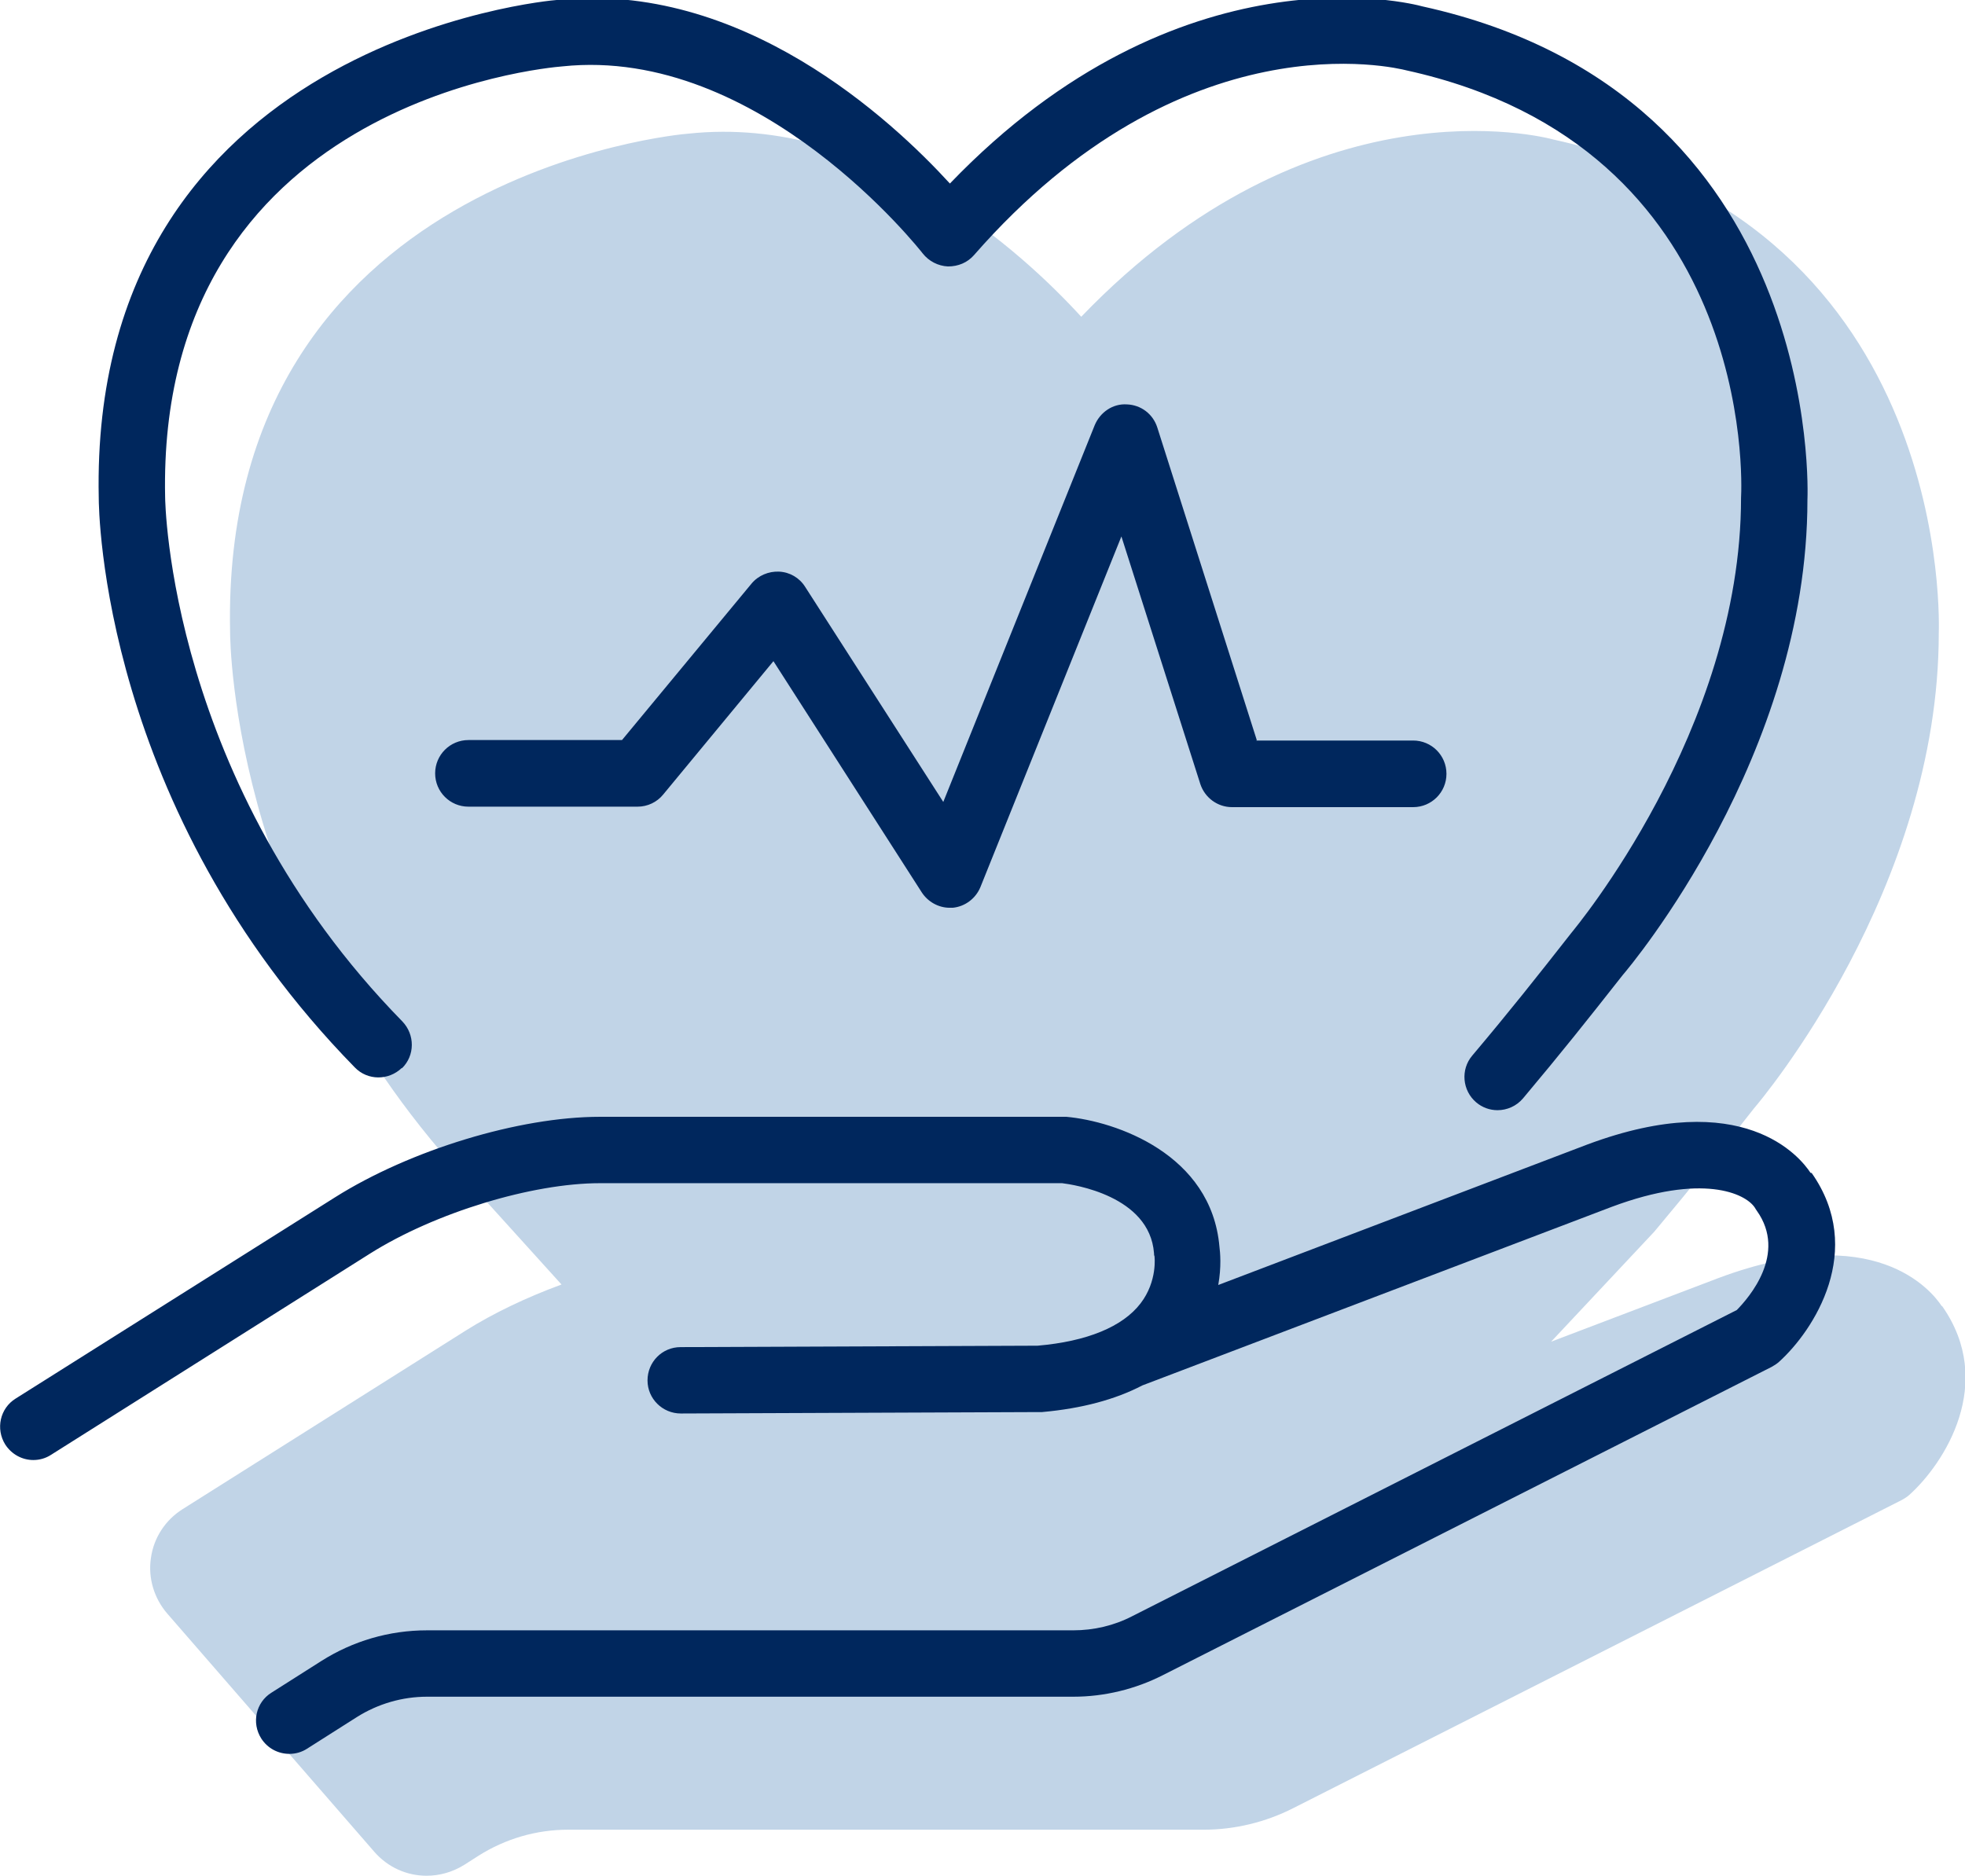
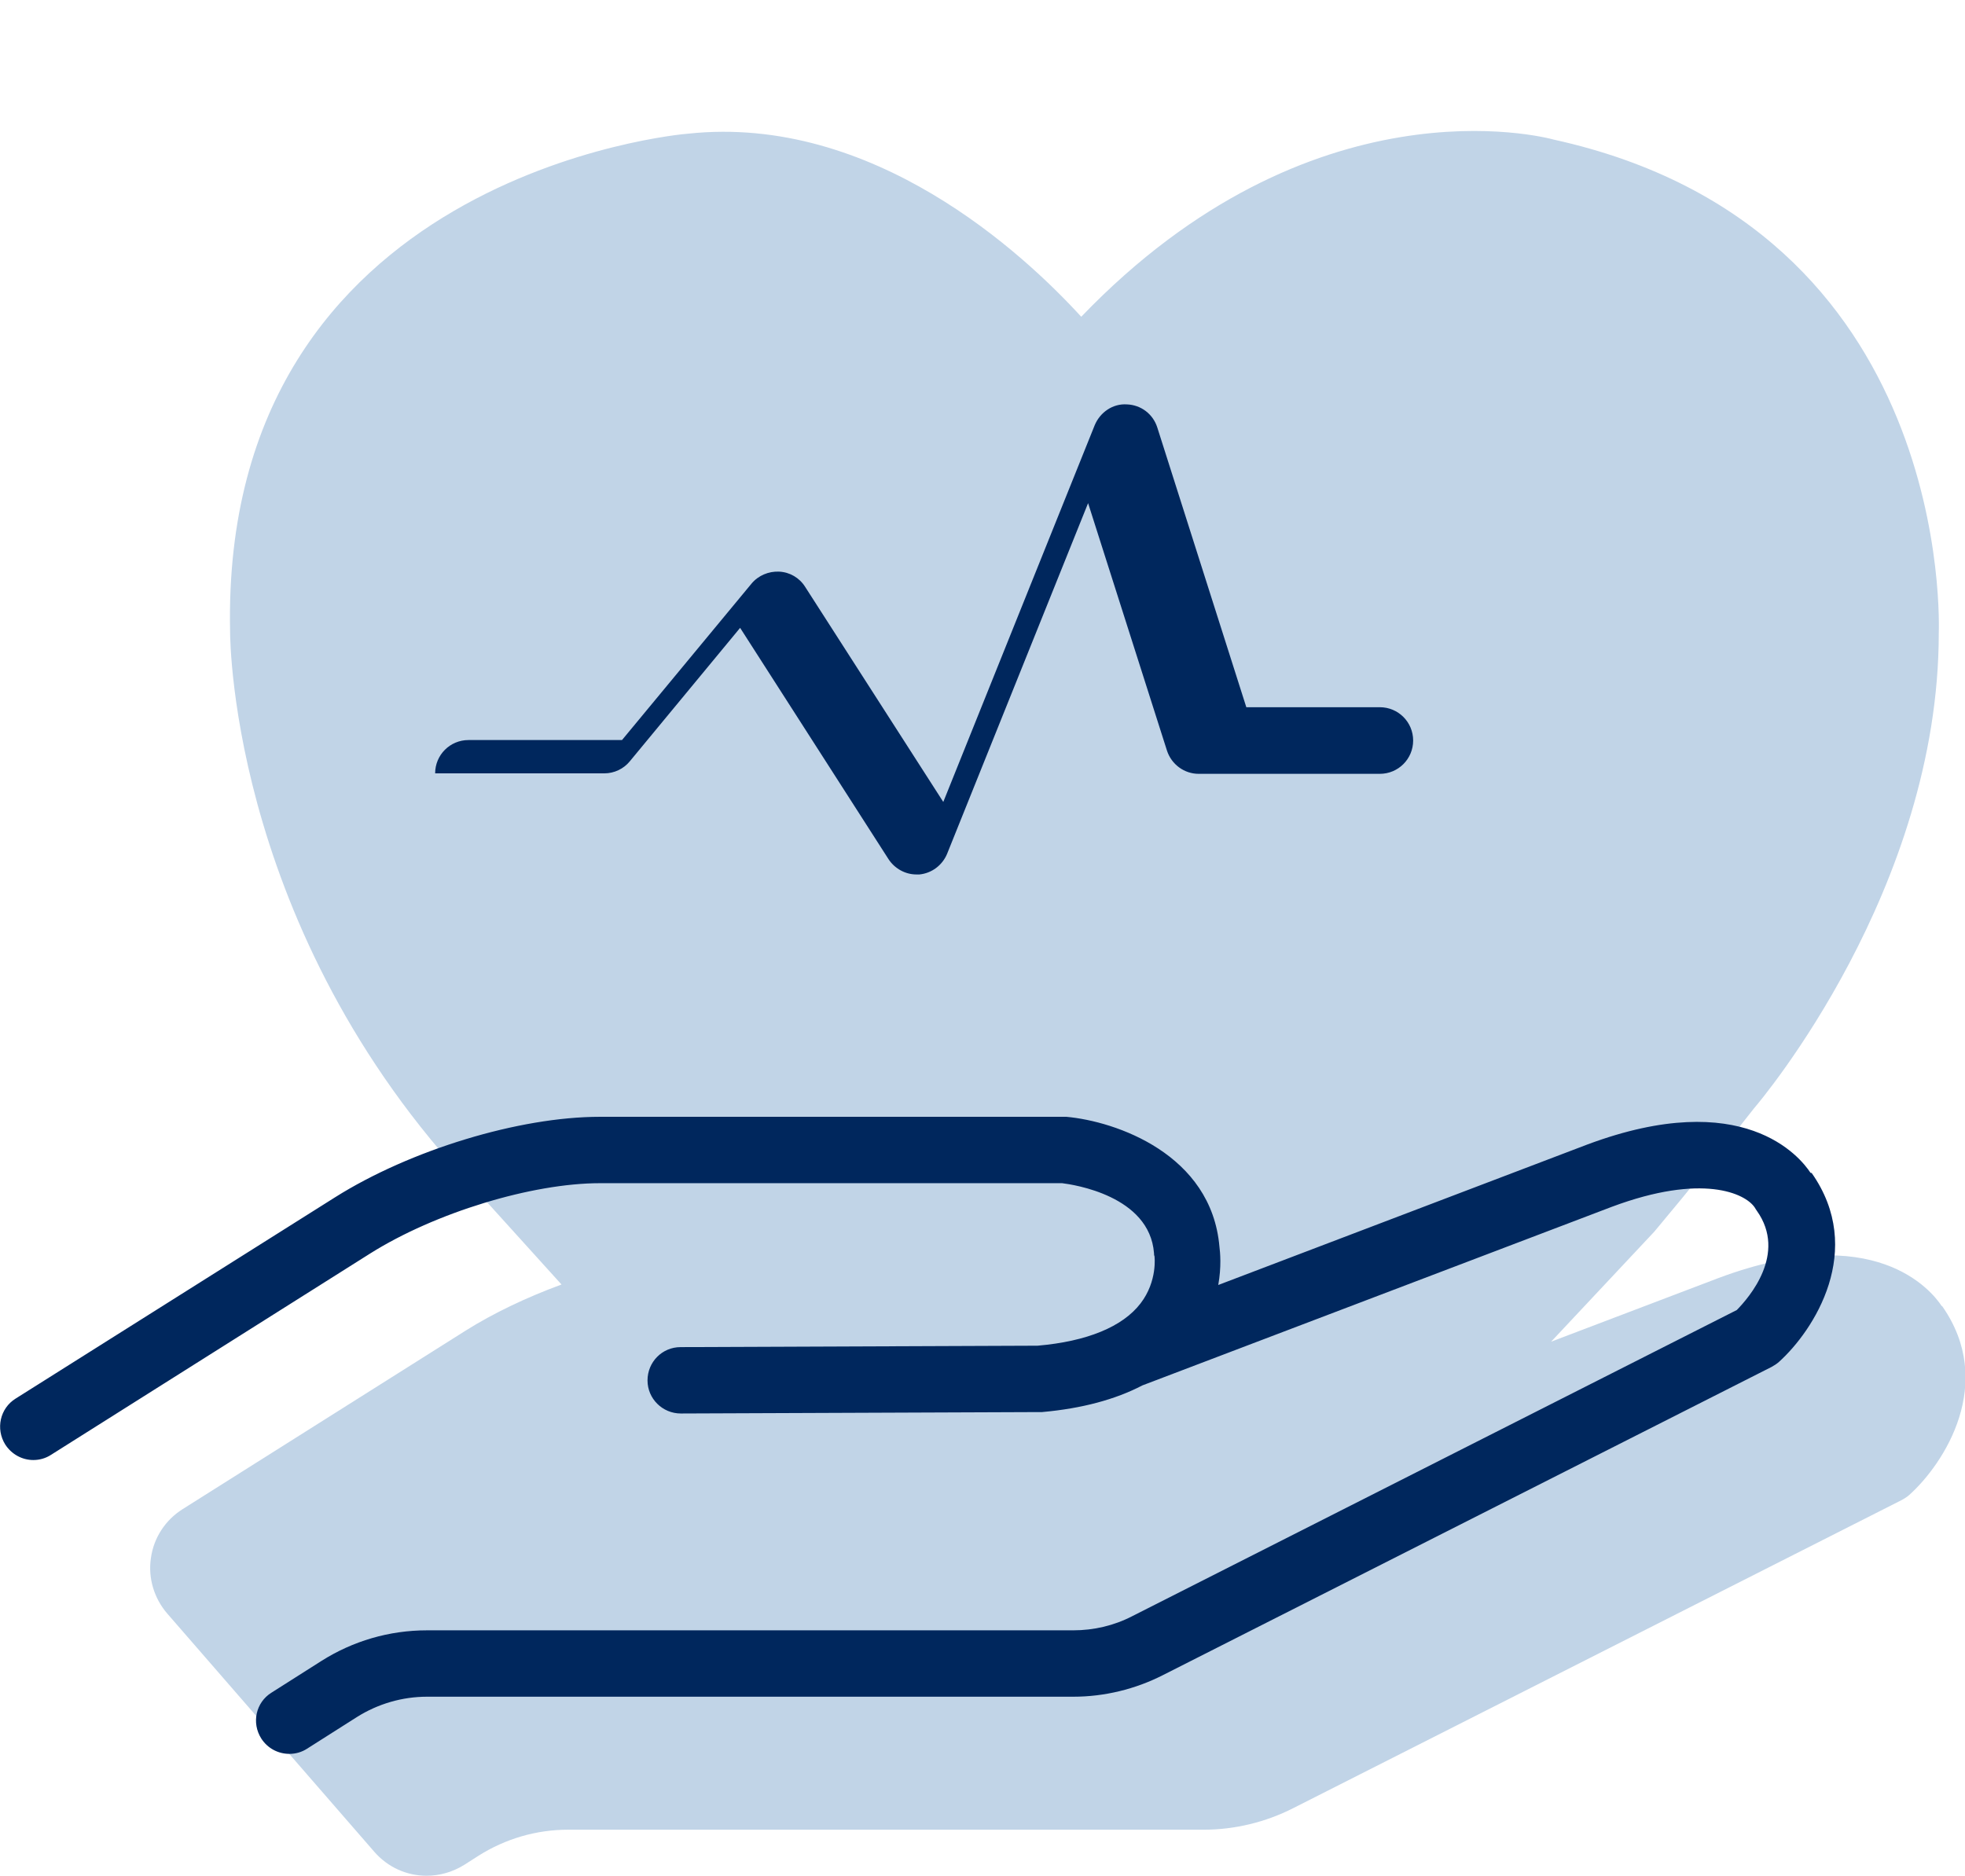
<svg xmlns="http://www.w3.org/2000/svg" id="client" width="83.18" height="79.42" viewBox="0 0 83.18 79.42">
  <defs>
    <style>
      .cls-1 {
        fill: #00275d;
      }

      .cls-2 {
        fill: #c1d4e7;
      }
    </style>
  </defs>
  <path class="cls-2" d="M82.2,55.3c-.44-.67-2.85-3.66-9.44-1.2l-7.1,2.7,4.37-4.66c1.64-1.96,2.72-3.31,4.22-5.22.32-.37,7.82-9.29,7.82-20.12,0-.17.72-17.15-16.3-20.89-.43-.12-10.25-2.65-20,7.5-2.45-2.68-8.82-8.59-16.65-7.75-.2.01-19.78,1.7-19.38,21.06,0,.53.12,13.18,10.8,24.09l3.23,3.57c-1.5.55-2.89,1.22-4.04,1.94l-12,7.57c-.73.46-1.22,1.21-1.34,2.06-.13.85.13,1.71.69,2.36l8.76,10.08c.58.67,1.39,1.02,2.22,1.02.54,0,1.09-.15,1.59-.46l.61-.39c1.14-.72,2.45-1.1,3.79-1.1h26.91c1.31,0,2.62-.32,3.78-.91l25.77-13.05c.11-.06.22-.13.31-.21,1.49-1.34,3.68-4.74,1.39-8Z" />
  <g>
-     <path class="cls-1" d="M53.2,31.33l-4.21-13.23c-.18-.57-.69-.96-1.29-.98-.59-.04-1.13.33-1.36.88l-6.41,15.95-5.85-9.11c-.24-.38-.65-.62-1.1-.64-.44-.02-.88.16-1.17.51l-5.48,6.62h-6.5c-.78,0-1.41.63-1.41,1.41s.63,1.41,1.41,1.41h7.16c.42,0,.82-.19,1.08-.51l4.67-5.65,6.28,9.79c.26.4.71.65,1.18.65.04,0,.09,0,.13,0,.52-.05.97-.39,1.17-.87l5.97-14.85,3.34,10.48c.19.58.73.98,1.34.98h7.67c.78,0,1.41-.63,1.41-1.41s-.63-1.41-1.41-1.41h-6.64Z" />
-     <path class="cls-1" d="M17.01,45.23c.56-.54.56-1.43.02-1.99C7.14,33.14,6.99,21.19,6.99,21.04,6.64,4.34,23.07,2.87,23.81,2.81c8.36-.88,15.18,7.83,15.25,7.92.26.33.65.53,1.07.55.43,0,.82-.16,1.1-.48C50.11.65,59.1,2.87,59.54,2.98c14.73,3.24,14.2,17.41,14.16,18.09,0,9.86-7.08,18.29-7.18,18.42-1.53,1.95-2.59,3.29-4.2,5.2-.5.59-.42,1.48.17,1.98.26.22.58.33.9.33.4,0,.8-.17,1.08-.5,1.63-1.94,2.71-3.3,4.22-5.22.32-.37,7.82-9.29,7.82-20.12.01-.17.72-17.15-16.3-20.89-.43-.12-10.25-2.65-20,7.5C37.75,5.08,31.39-.84,23.56,0c-.2.01-19.78,1.7-19.38,21.06,0,.53.12,13.18,10.84,24.13.54.56,1.43.56,1.99.02Z" />
+     <path class="cls-1" d="M53.2,31.33l-4.21-13.23c-.18-.57-.69-.96-1.29-.98-.59-.04-1.13.33-1.36.88l-6.41,15.95-5.85-9.11c-.24-.38-.65-.62-1.1-.64-.44-.02-.88.16-1.17.51l-5.48,6.62h-6.5c-.78,0-1.41.63-1.41,1.41h7.16c.42,0,.82-.19,1.08-.51l4.67-5.65,6.28,9.79c.26.4.71.65,1.18.65.04,0,.09,0,.13,0,.52-.05.97-.39,1.17-.87l5.97-14.85,3.34,10.48c.19.58.73.98,1.34.98h7.67c.78,0,1.41-.63,1.41-1.41s-.63-1.41-1.41-1.41h-6.64Z" />
    <path class="cls-1" d="M76.64,49.65c-.44-.67-2.84-3.66-9.44-1.2l-15.63,5.95c.14-.78.08-1.39.05-1.62-.34-3.92-4.38-5.31-6.48-5.5-.04,0-.08,0-.12,0h-19.63c-3.41,0-8.02,1.4-11.21,3.41L.66,59.21c-.66.41-.85,1.28-.44,1.94.27.42.72.66,1.19.66.26,0,.52-.07.75-.22l13.52-8.53c2.74-1.72,6.83-2.97,9.72-2.97h19.56c.48.06,3.7.53,3.89,2.96,0,.04,0,.09.02.13,0,0,.14,1.05-.59,2-.76.99-2.27,1.61-4.36,1.79l-15.11.06c-.78,0-1.4.63-1.4,1.41,0,.77.63,1.4,1.41,1.4h0l15.17-.06s.08,0,.12,0c1.68-.15,3.1-.53,4.25-1.13l19.87-7.56c3.83-1.43,5.65-.57,6.05.03.03.05.06.1.09.14,1.29,1.82-.34,3.68-.85,4.2l-25.59,12.96c-.77.4-1.63.6-2.5.6h-27.36c-1.59,0-3.13.45-4.47,1.3l-2.11,1.34c-.66.41-.85,1.28-.43,1.94.27.42.72.65,1.19.65.26,0,.52-.07.75-.22l2.11-1.34c.89-.56,1.92-.86,2.97-.86h27.36c1.31,0,2.62-.32,3.78-.91l25.77-13.05c.11-.06.22-.13.31-.21,1.49-1.34,3.68-4.74,1.39-8Z" />
  </g>
</svg>